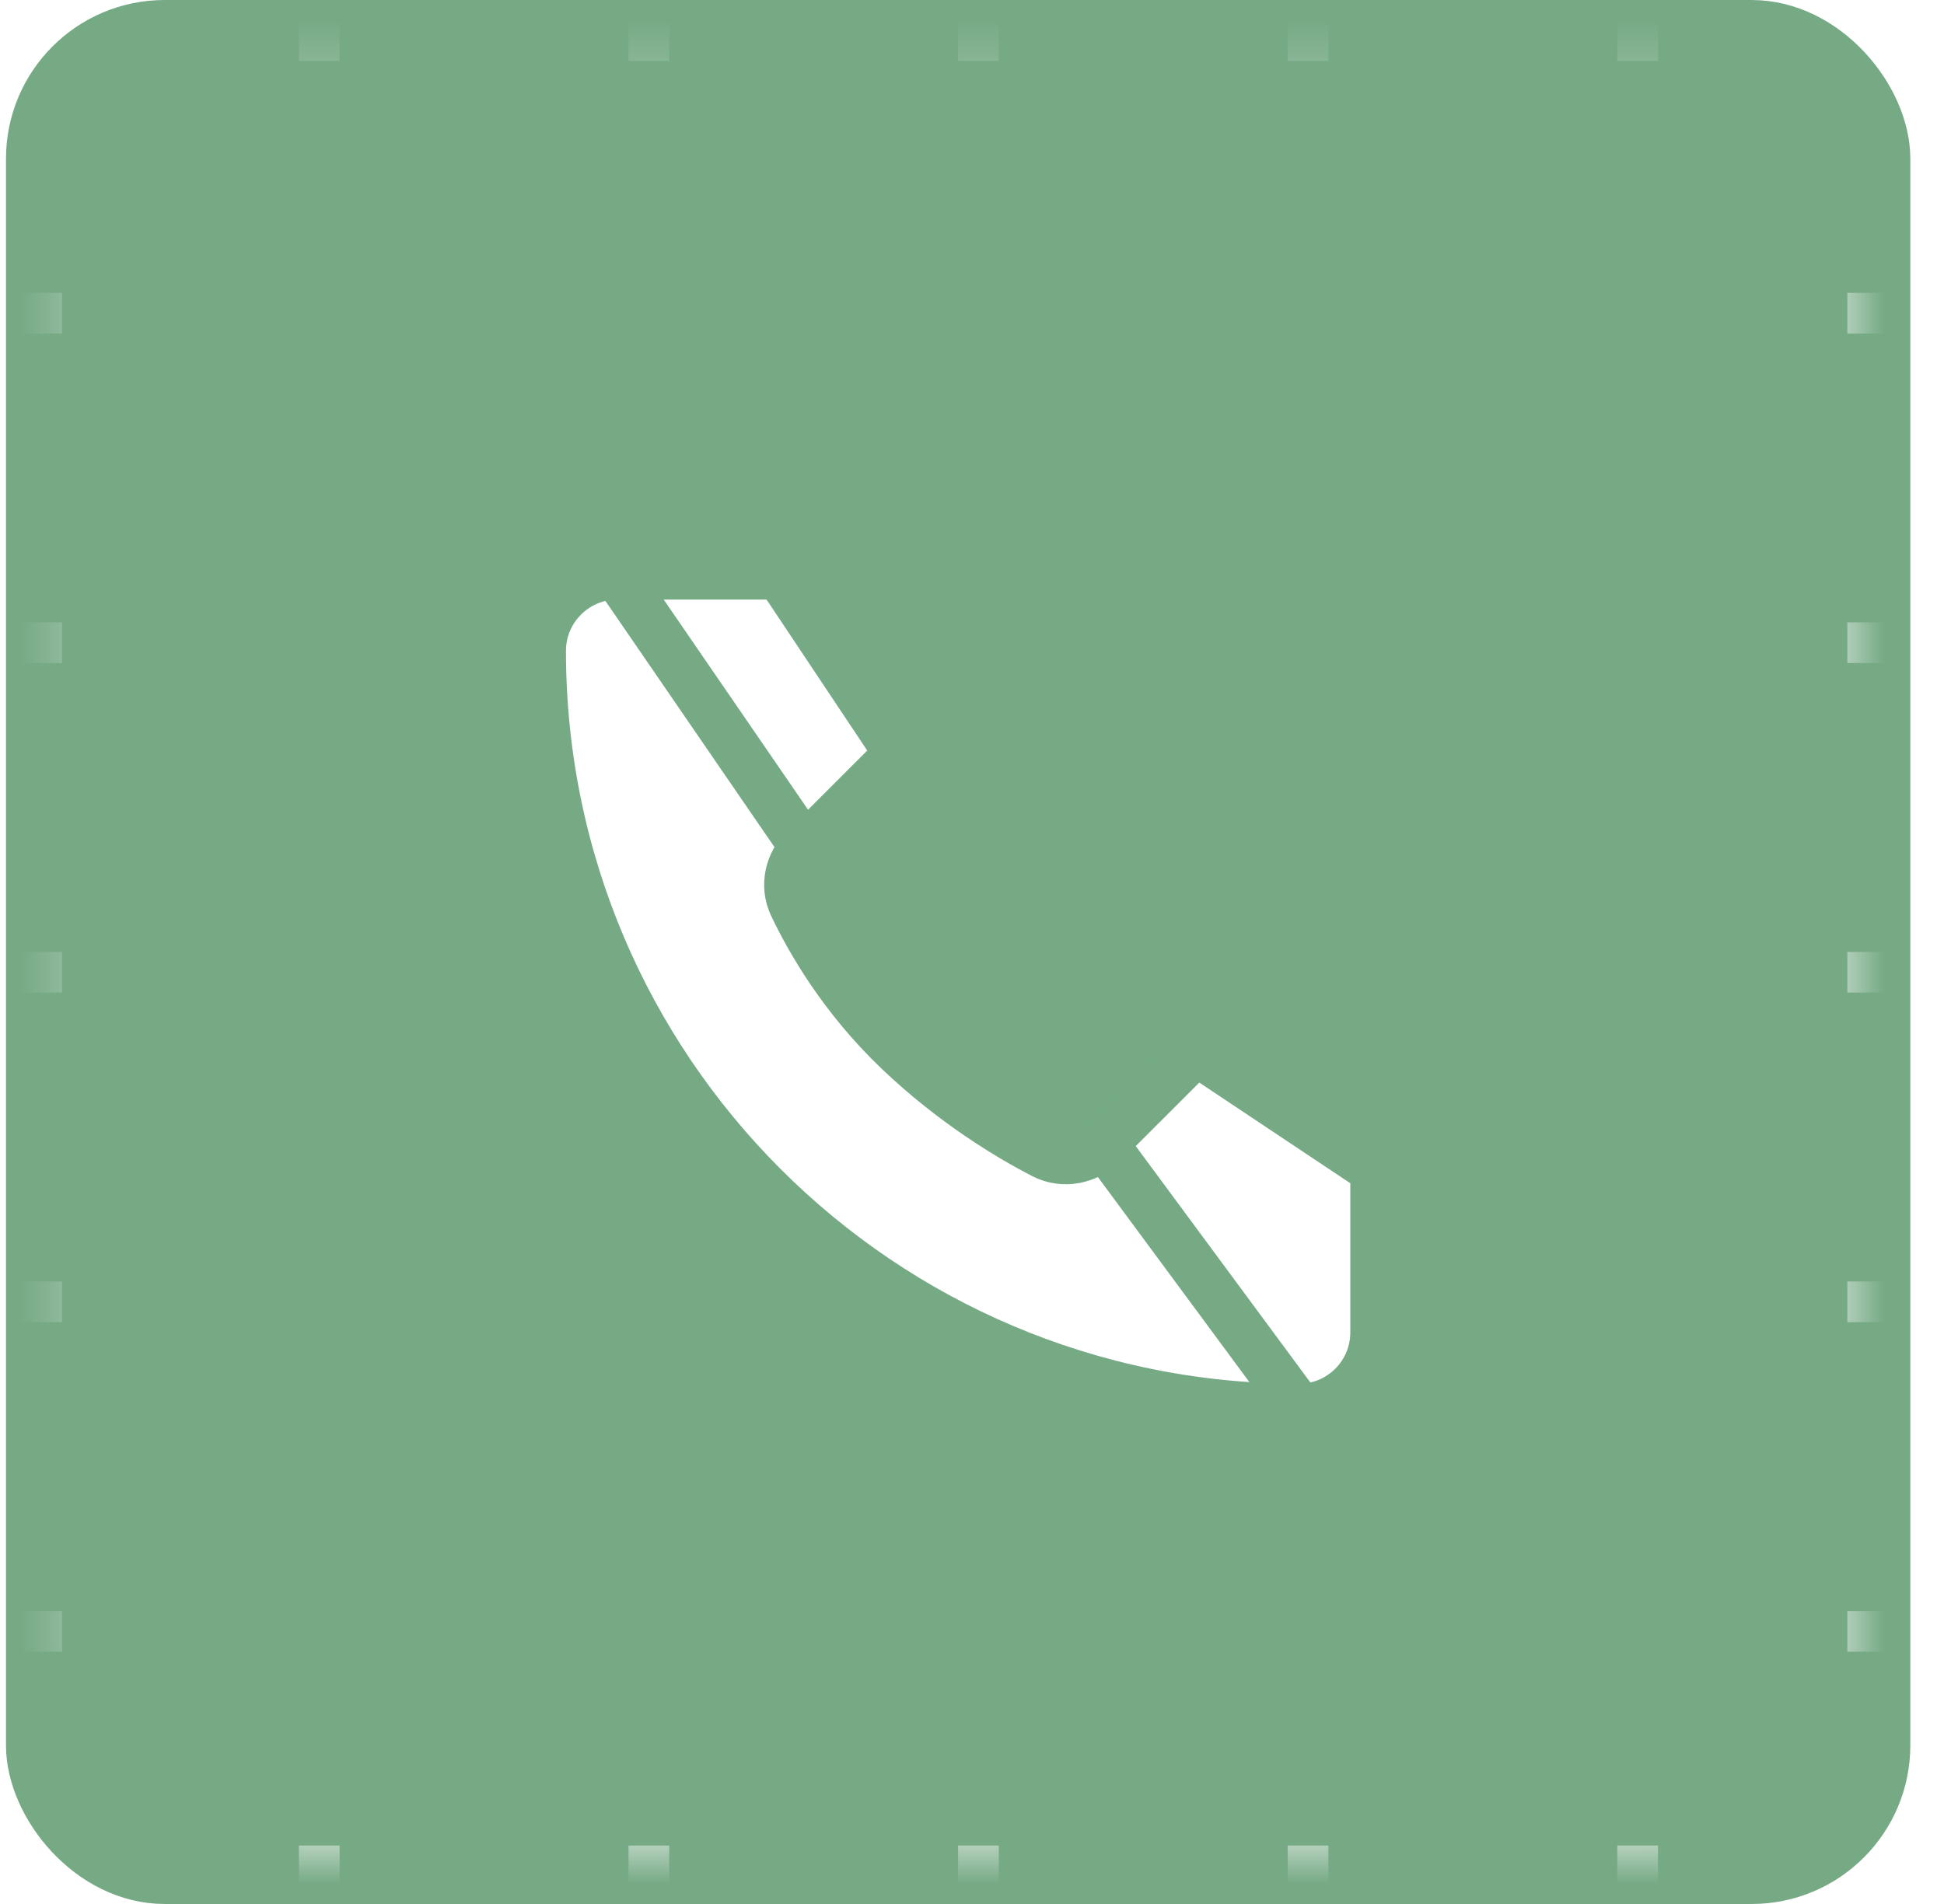
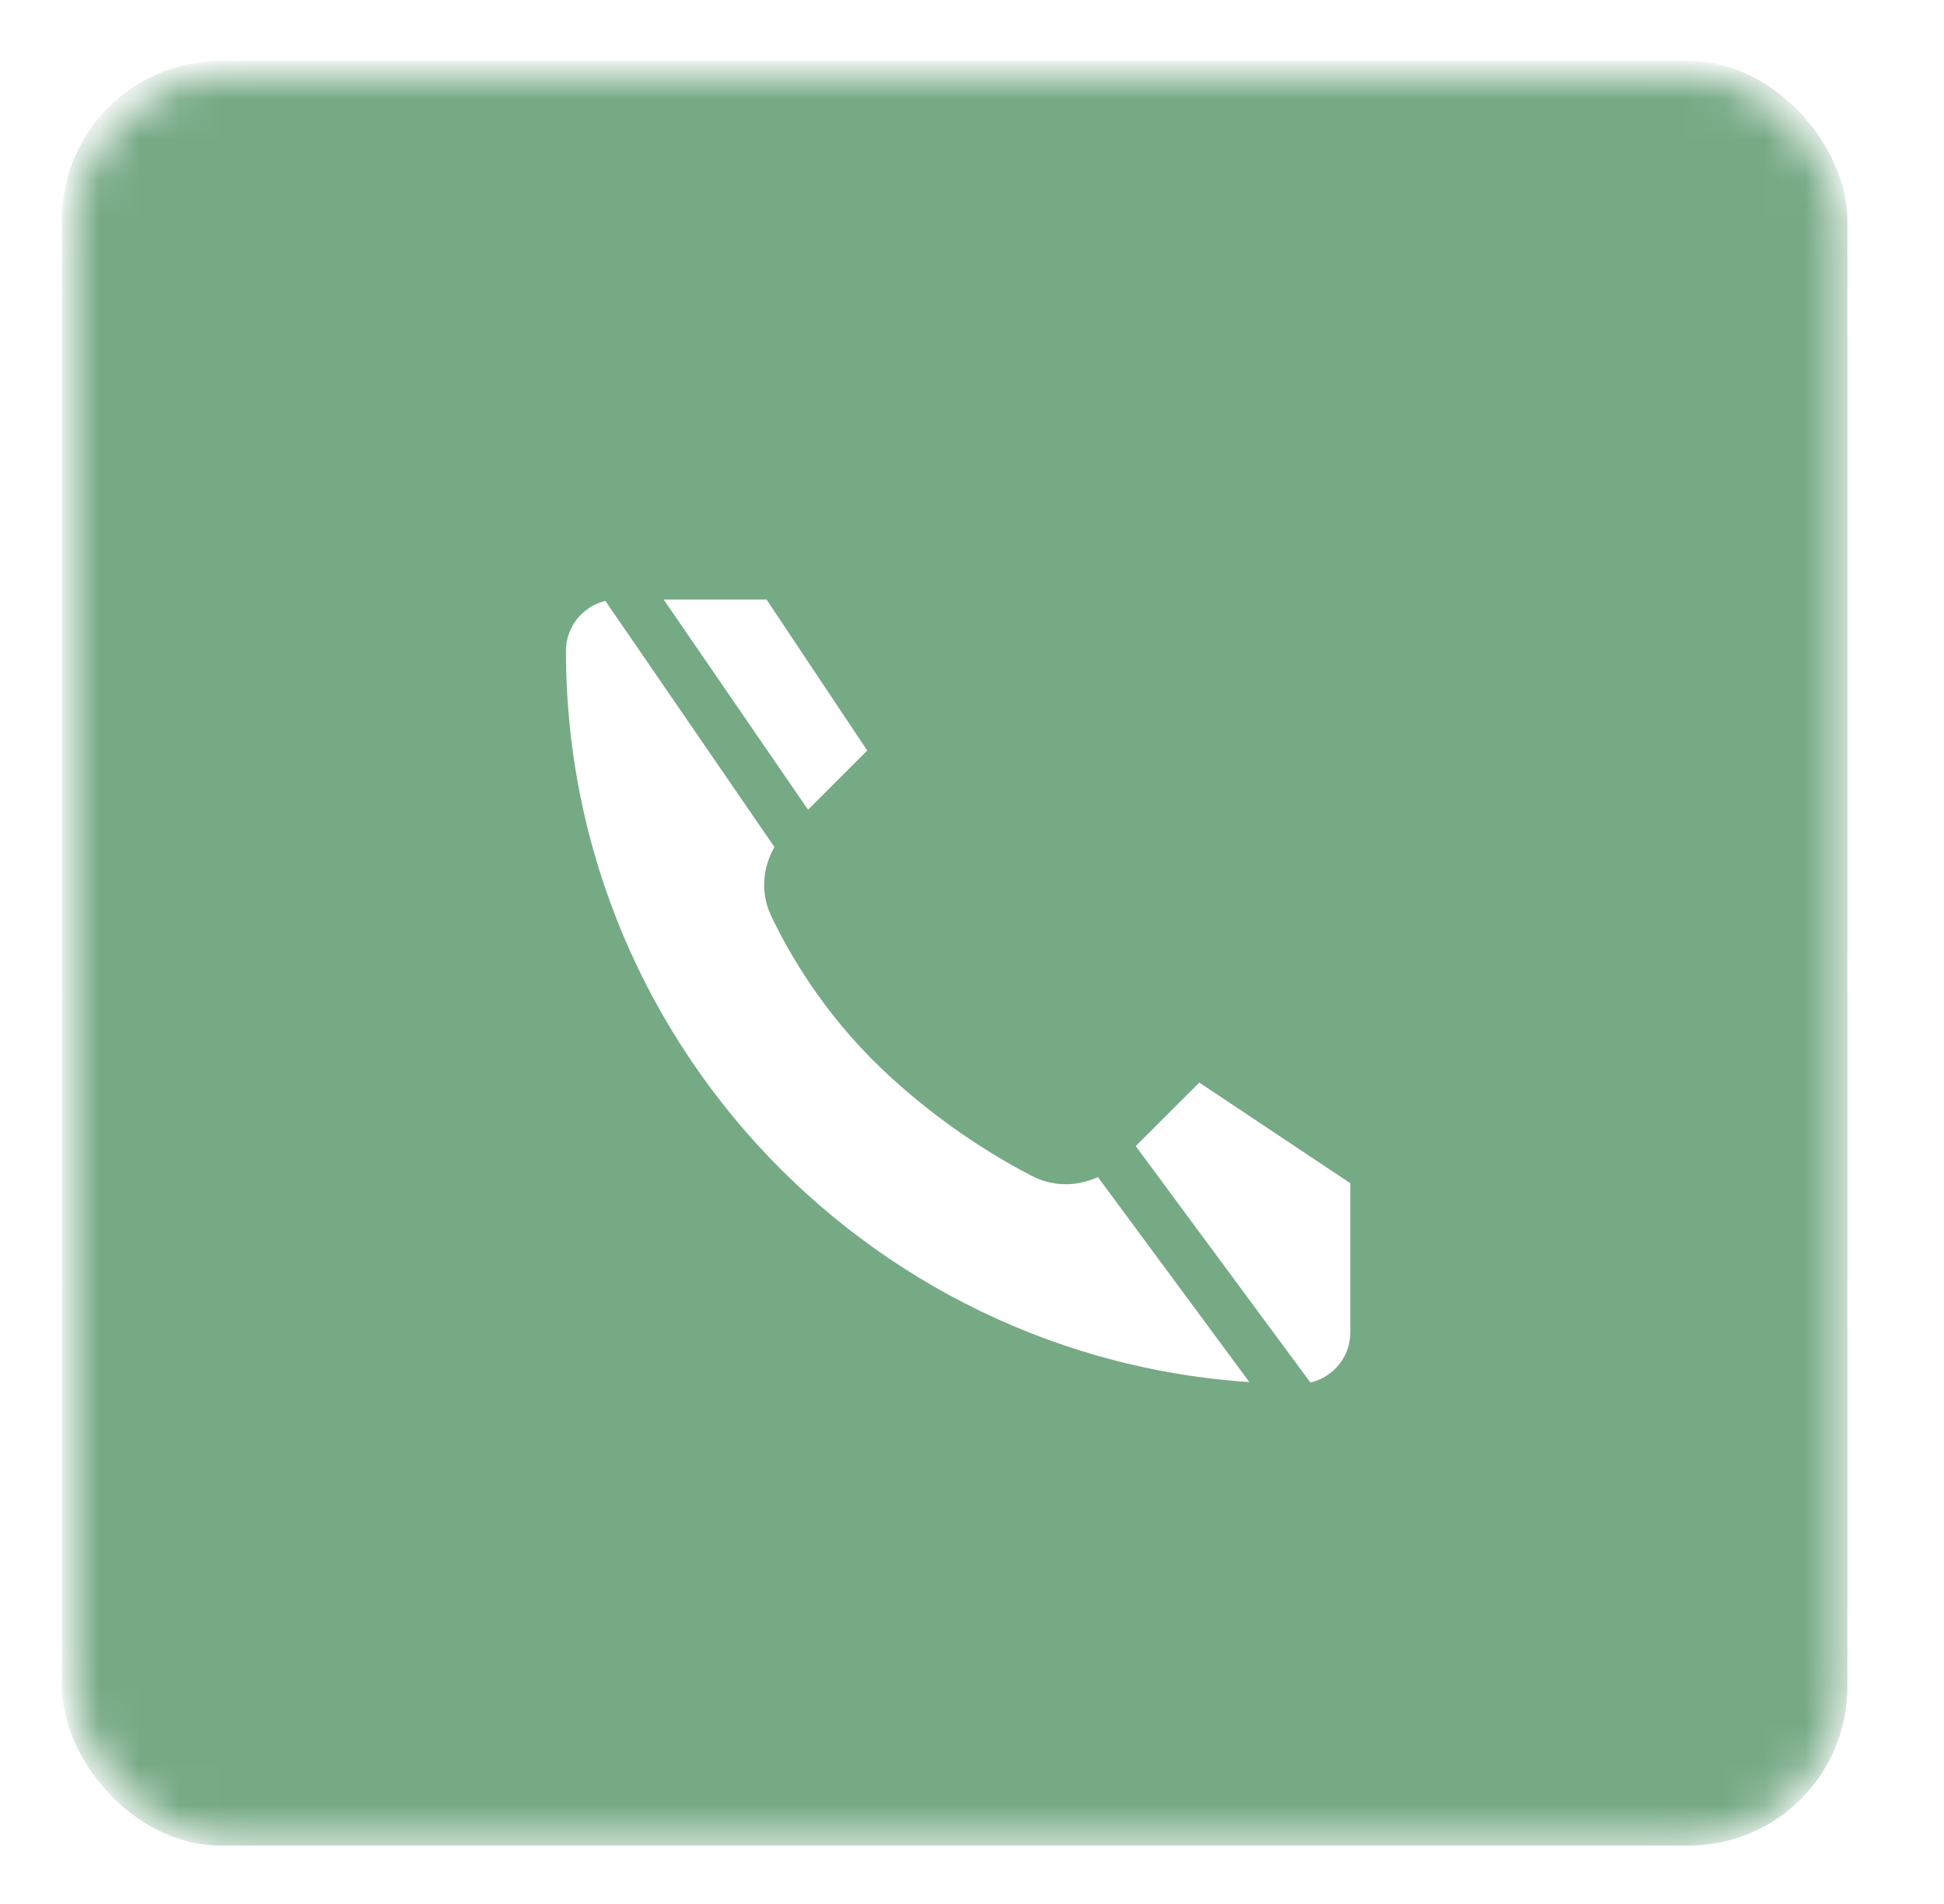
<svg xmlns="http://www.w3.org/2000/svg" width="49" height="48" viewBox="0 0 49 48" fill="none">
-   <rect x="0.92" y="0.769" width="46.462" height="46.462" rx="3.231" fill="#76AA85" stroke="#76AA85" stroke-width="1.538" />
  <mask id="mask0_3517_271" style="mask-type:alpha" maskUnits="userSpaceOnUse" x="1" y="1" width="46" height="46">
    <rect x="1.831" y="1.85" width="44.613" height="44.602" rx="4" fill="#E3EFFF" />
  </mask>
  <g mask="url(#mask0_3517_271)">
    <line x1="32.97" y1="-2.24161e-08" x2="32.97" y2="50.048" stroke="white" stroke-width="1.026" />
    <line x1="41.278" y1="-2.24161e-08" x2="41.278" y2="50.048" stroke="white" stroke-width="1.026" />
    <line x1="24.662" y1="-2.24161e-08" x2="24.662" y2="50.048" stroke="white" stroke-width="1.026" />
-     <line x1="8.047" y1="-2.24161e-08" x2="8.047" y2="50.048" stroke="white" stroke-width="1.026" />
    <line x1="16.355" y1="-2.24161e-08" x2="16.355" y2="50.048" stroke="white" stroke-width="1.026" />
-     <line x1="-0.874" y1="16.203" x2="49.174" y2="16.203" stroke="white" stroke-width="1.026" />
    <line x1="-0.874" y1="7.896" x2="49.174" y2="7.896" stroke="white" stroke-width="1.026" />
    <line x1="-0.874" y1="24.511" x2="49.174" y2="24.511" stroke="white" stroke-width="1.026" />
    <line x1="-0.874" y1="41.127" x2="49.174" y2="41.127" stroke="white" stroke-width="1.026" />
    <line x1="-0.874" y1="32.819" x2="49.174" y2="32.819" stroke="white" stroke-width="1.026" />
    <rect x="1.562" y="1.535" width="45.002" height="44.992" rx="4" fill="#76AA85" />
  </g>
  <g filter="url(#filter0_d_3517_271)">
    <path d="M19.65 13.5H15.559C14.505 13.5 13.65 14.355 13.65 15.409C13.65 25.953 22.198 34.5 32.741 34.5C33.796 34.5 34.65 33.645 34.65 32.591V28.5L30.151 25.5L27.817 27.833C27.412 28.239 26.806 28.365 26.297 28.102C25.433 27.655 24.032 26.817 22.65 25.5C21.236 24.151 20.407 22.698 19.991 21.819C19.758 21.326 19.893 20.757 20.279 20.372L22.65 18L19.65 13.5Z" fill="white" stroke="#76AA85" stroke-width="1.231" stroke-linecap="round" stroke-linejoin="round" />
    <path d="M15.56 13.5H19.651L22.651 18L20.279 20.372L15.56 13.5Z" fill="white" stroke="#76AA85" stroke-width="1.231" stroke-linecap="round" stroke-linejoin="round" />
    <path d="M34.651 32.591C34.651 33.645 33.796 34.5 32.742 34.5L27.817 27.833L30.151 25.5L34.651 28.5V32.591Z" fill="white" stroke="#76AA85" stroke-width="1.231" stroke-linecap="round" stroke-linejoin="round" />
  </g>
  <defs>
    <filter id="filter0_d_3517_271" x="9.035" y="9.885" width="30.231" height="30.231" filterUnits="userSpaceOnUse" color-interpolation-filters="sRGB">
      <feFlood flood-opacity="0" result="BackgroundImageFix" />
      <feColorMatrix in="SourceAlpha" type="matrix" values="0 0 0 0 0 0 0 0 0 0 0 0 0 0 0 0 0 0 127 0" result="hardAlpha" />
      <feOffset dy="1" />
      <feGaussianBlur stdDeviation="2" />
      <feComposite in2="hardAlpha" operator="out" />
      <feColorMatrix type="matrix" values="0 0 0 0 0.097 0 0 0 0 0.128 0 0 0 0 0.237 0 0 0 0.08 0" />
      <feBlend mode="normal" in2="BackgroundImageFix" result="effect1_dropShadow_3517_271" />
      <feBlend mode="normal" in="SourceGraphic" in2="effect1_dropShadow_3517_271" result="shape" />
    </filter>
  </defs>
</svg>